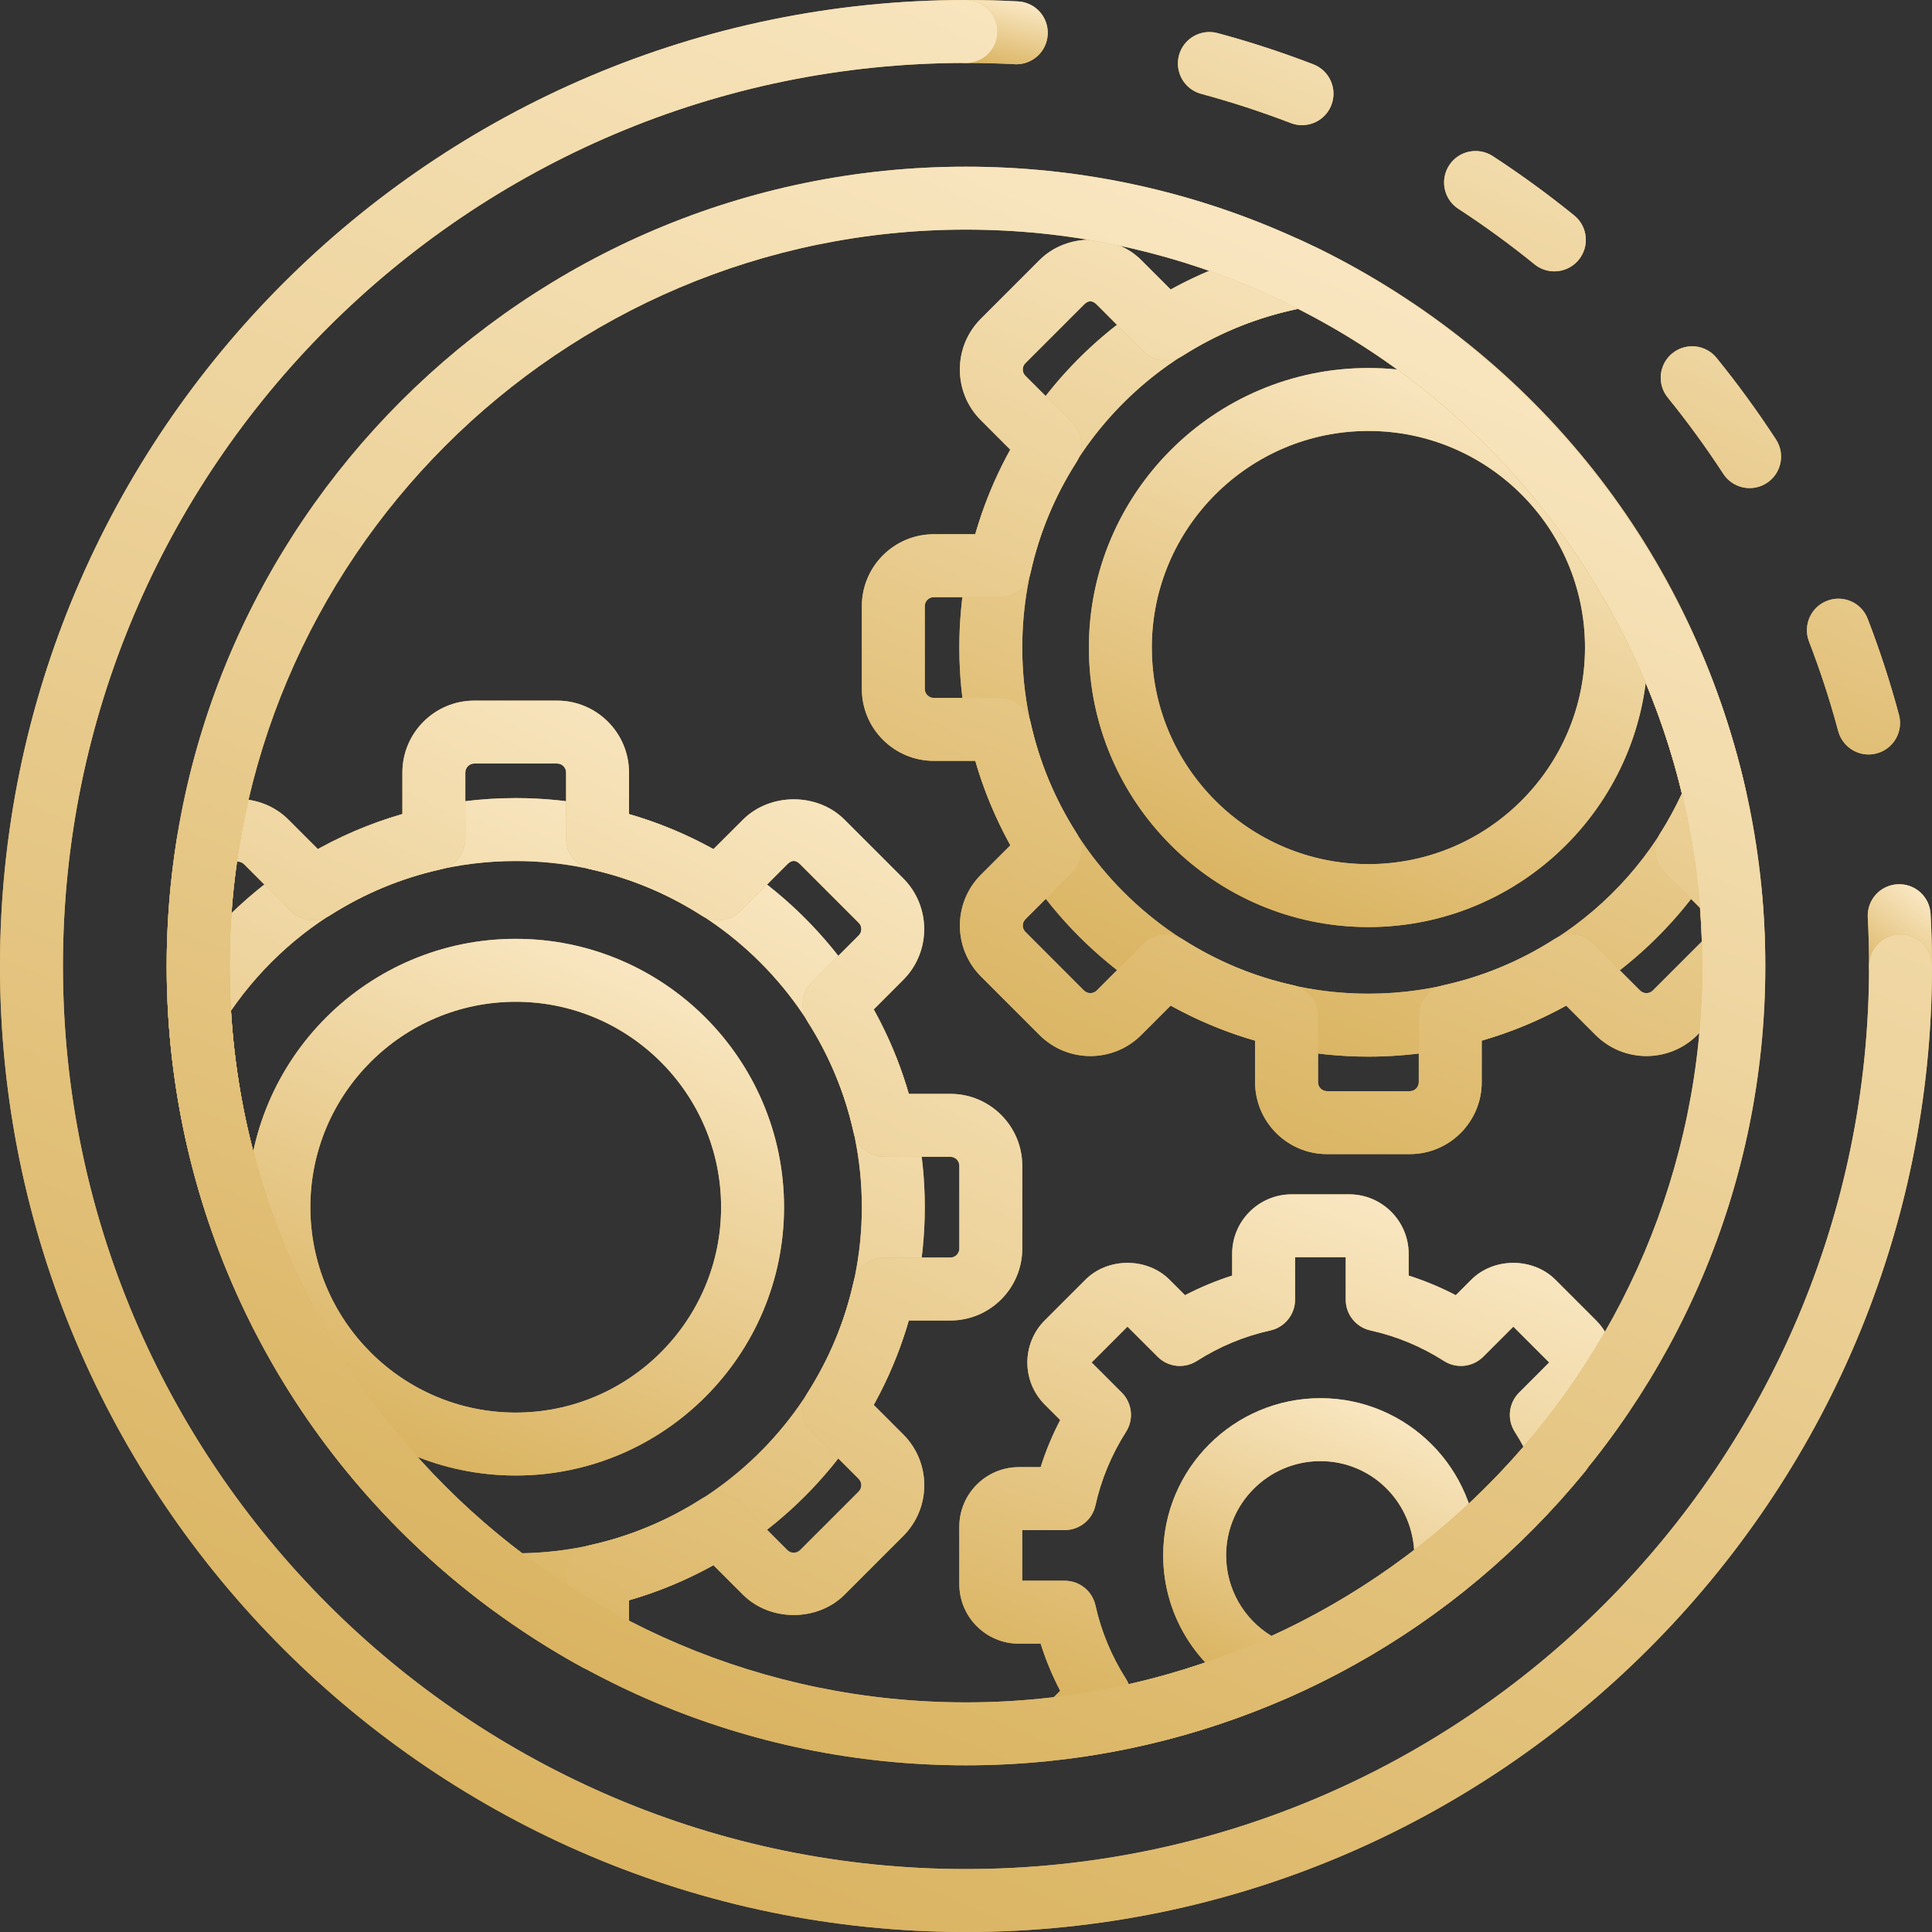
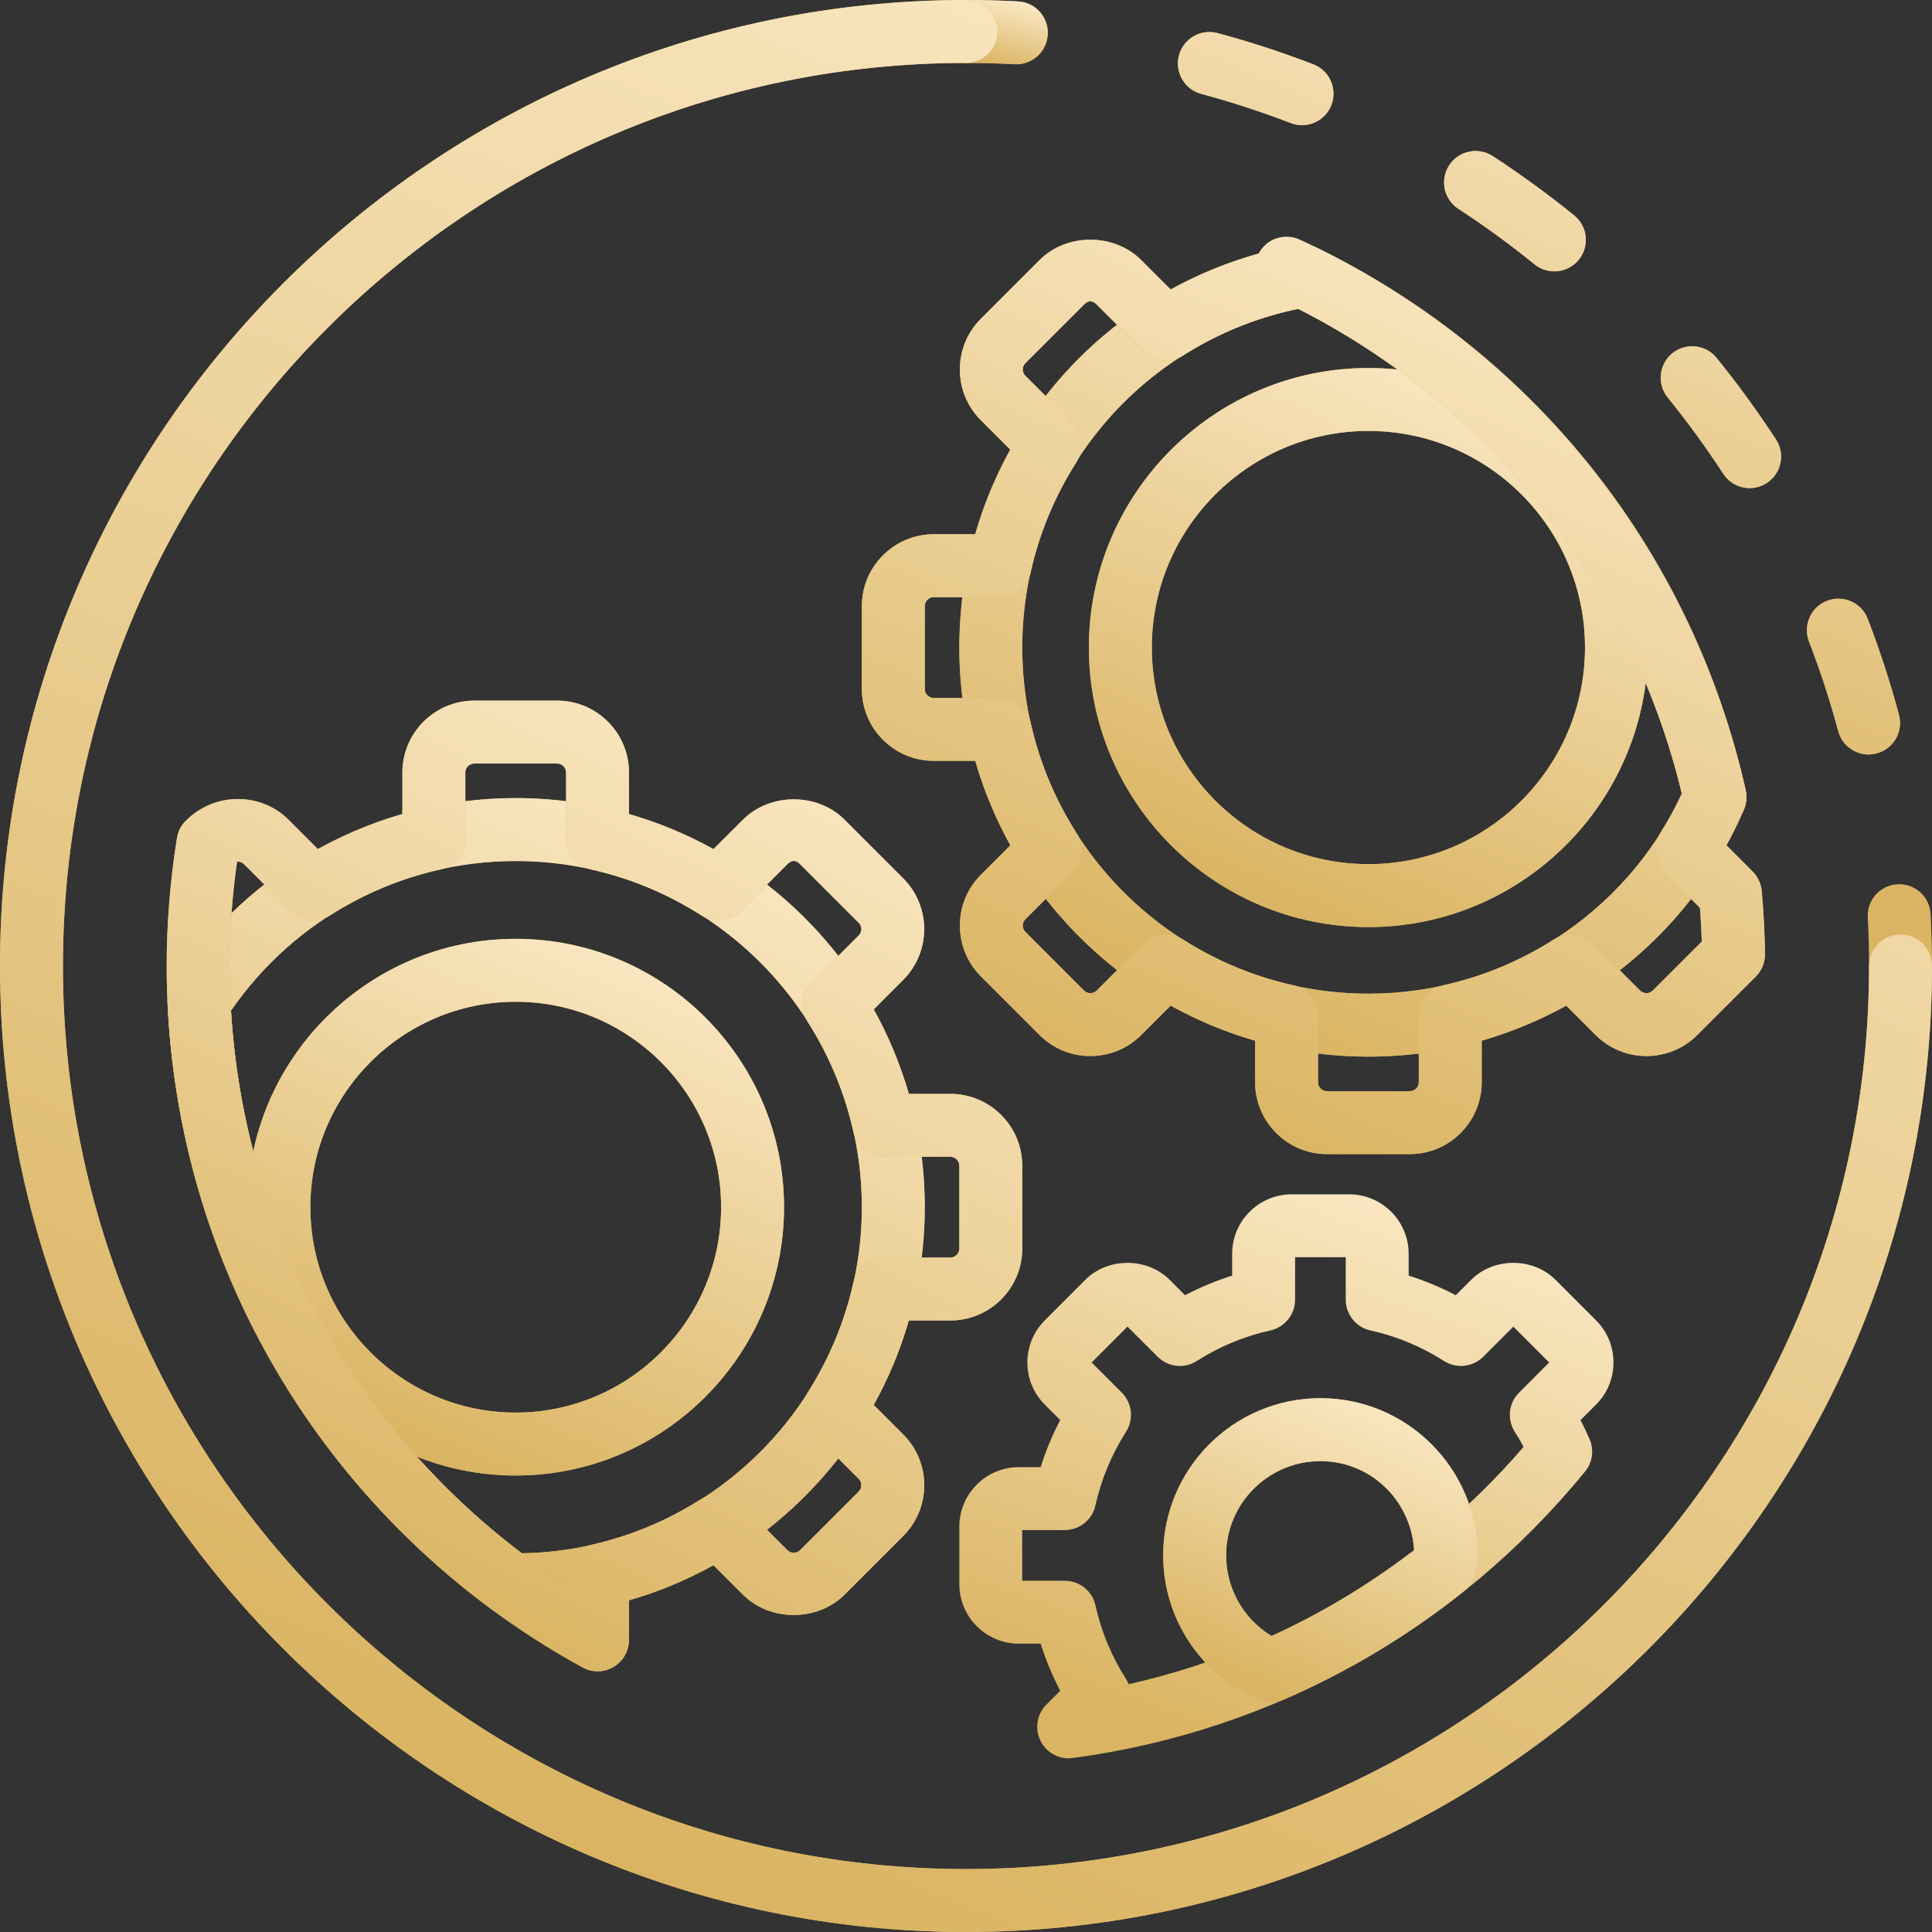
<svg xmlns="http://www.w3.org/2000/svg" width="33" height="33" viewBox="0 0 33 33" fill="none">
  <rect x="0" y="0" width="33" height="33" fill="#333333" stroke="none" />
  <path d="M32.463 17.037C32.166 17.037 31.925 16.797 31.925 16.5C31.925 16.221 31.918 15.944 31.903 15.669C31.887 15.372 32.115 15.119 32.411 15.104C32.71 15.088 32.961 15.316 32.976 15.612C32.992 15.906 33 16.202 33 16.5C33 16.797 32.759 17.037 32.463 17.037Z" fill="#DAB462" />
-   <path d="M32.463 17.037C32.166 17.037 31.925 16.797 31.925 16.5C31.925 16.221 31.918 15.944 31.903 15.669C31.887 15.372 32.115 15.119 32.411 15.104C32.71 15.088 32.961 15.316 32.976 15.612C32.992 15.906 33 16.202 33 16.5C33 16.797 32.759 17.037 32.463 17.037Z" fill="url(#paint0_linear_32_704)" />
  <path d="M31.917 12.887C31.68 12.887 31.463 12.728 31.398 12.488C31.26 11.972 31.092 11.456 30.899 10.957C30.793 10.68 30.93 10.369 31.208 10.262C31.485 10.155 31.796 10.293 31.902 10.57C32.108 11.105 32.288 11.657 32.436 12.21C32.513 12.496 32.343 12.791 32.057 12.868C32.01 12.88 31.963 12.887 31.917 12.887ZM29.885 8.337C29.71 8.337 29.538 8.251 29.435 8.093C29.143 7.645 28.824 7.207 28.486 6.79C28.299 6.56 28.335 6.221 28.565 6.034C28.796 5.848 29.135 5.883 29.321 6.114C29.682 6.559 30.023 7.028 30.335 7.506C30.497 7.755 30.427 8.088 30.178 8.25C30.088 8.309 29.986 8.337 29.885 8.337ZM26.549 4.635C26.431 4.635 26.311 4.596 26.211 4.515C25.795 4.177 25.357 3.858 24.91 3.567C24.661 3.405 24.591 3.072 24.753 2.823C24.915 2.574 25.248 2.505 25.497 2.666C25.975 2.978 26.443 3.319 26.889 3.68C27.119 3.867 27.154 4.206 26.967 4.436C26.861 4.567 26.706 4.635 26.549 4.635ZM22.239 2.138C22.175 2.138 22.11 2.126 22.047 2.102C21.547 1.91 21.032 1.742 20.517 1.603C20.23 1.526 20.061 1.231 20.138 0.944C20.215 0.658 20.51 0.489 20.796 0.565C21.348 0.713 21.898 0.893 22.433 1.099C22.71 1.206 22.848 1.517 22.741 1.794C22.659 2.007 22.455 2.138 22.239 2.138Z" fill="#DAB462" />
  <path d="M31.917 12.887C31.68 12.887 31.463 12.728 31.398 12.488C31.26 11.972 31.092 11.456 30.899 10.957C30.793 10.68 30.93 10.369 31.208 10.262C31.485 10.155 31.796 10.293 31.902 10.57C32.108 11.105 32.288 11.657 32.436 12.21C32.513 12.496 32.343 12.791 32.057 12.868C32.01 12.88 31.963 12.887 31.917 12.887ZM29.885 8.337C29.71 8.337 29.538 8.251 29.435 8.093C29.143 7.645 28.824 7.207 28.486 6.79C28.299 6.56 28.335 6.221 28.565 6.034C28.796 5.848 29.135 5.883 29.321 6.114C29.682 6.559 30.023 7.028 30.335 7.506C30.497 7.755 30.427 8.088 30.178 8.25C30.088 8.309 29.986 8.337 29.885 8.337ZM26.549 4.635C26.431 4.635 26.311 4.596 26.211 4.515C25.795 4.177 25.357 3.858 24.91 3.567C24.661 3.405 24.591 3.072 24.753 2.823C24.915 2.574 25.248 2.505 25.497 2.666C25.975 2.978 26.443 3.319 26.889 3.68C27.119 3.867 27.154 4.206 26.967 4.436C26.861 4.567 26.706 4.635 26.549 4.635ZM22.239 2.138C22.175 2.138 22.11 2.126 22.047 2.102C21.547 1.91 21.032 1.742 20.517 1.603C20.23 1.526 20.061 1.231 20.138 0.944C20.215 0.658 20.51 0.489 20.796 0.565C21.348 0.713 21.898 0.893 22.433 1.099C22.71 1.206 22.848 1.517 22.741 1.794C22.659 2.007 22.455 2.138 22.239 2.138Z" fill="url(#paint1_linear_32_704)" />
  <path d="M17.36 1.098C17.056 1.082 16.779 1.075 16.5 1.075C16.203 1.075 15.962 0.834 15.962 0.538C15.962 0.241 16.203 0 16.5 0C16.798 0 17.094 0.008 17.388 0.024C17.685 0.039 17.912 0.292 17.896 0.589C17.881 0.875 17.644 1.098 17.36 1.098Z" fill="#DAB462" />
  <path d="M17.36 1.098C17.056 1.082 16.779 1.075 16.5 1.075C16.203 1.075 15.962 0.834 15.962 0.538C15.962 0.241 16.203 0 16.5 0C16.798 0 17.094 0.008 17.388 0.024C17.685 0.039 17.912 0.292 17.896 0.589C17.881 0.875 17.644 1.098 17.36 1.098Z" fill="url(#paint2_linear_32_704)" />
  <path d="M16.5 33C7.402 33 0 25.598 0 16.5C0 7.402 7.402 0 16.5 0C16.797 0 17.037 0.241 17.037 0.537C17.037 0.834 16.797 1.075 16.5 1.075C7.995 1.075 1.075 7.995 1.075 16.5C1.075 25.005 7.995 31.925 16.5 31.925C25.005 31.925 31.925 25.005 31.925 16.5C31.925 16.203 32.166 15.962 32.462 15.962C32.759 15.962 33 16.203 33 16.5C33 25.598 25.598 33 16.5 33Z" fill="#DAB462" />
  <path d="M16.5 33C7.402 33 0 25.598 0 16.5C0 7.402 7.402 0 16.5 0C16.797 0 17.037 0.241 17.037 0.537C17.037 0.834 16.797 1.075 16.5 1.075C7.995 1.075 1.075 7.995 1.075 16.5C1.075 25.005 7.995 31.925 16.5 31.925C25.005 31.925 31.925 25.005 31.925 16.5C31.925 16.203 32.166 15.962 32.462 15.962C32.759 15.962 33 16.203 33 16.5C33 25.598 25.598 33 16.5 33Z" fill="url(#paint3_linear_32_704)" />
  <path d="M23.373 15.835C20.741 15.835 18.599 13.693 18.599 11.06C18.599 8.428 20.741 6.286 23.373 6.286C26.006 6.286 28.148 8.428 28.148 11.06C28.148 13.693 26.006 15.835 23.373 15.835ZM23.373 7.361C21.333 7.361 19.674 9.021 19.674 11.06C19.674 13.101 21.333 14.76 23.373 14.76C25.413 14.76 27.073 13.101 27.073 11.06C27.073 9.02 25.413 7.361 23.373 7.361Z" fill="#DAB462" />
  <path d="M23.373 15.835C20.741 15.835 18.599 13.693 18.599 11.06C18.599 8.428 20.741 6.286 23.373 6.286C26.006 6.286 28.148 8.428 28.148 11.06C28.148 13.693 26.006 15.835 23.373 15.835ZM23.373 7.361C21.333 7.361 19.674 9.021 19.674 11.06C19.674 13.101 21.333 14.76 23.373 14.76C25.413 14.76 27.073 13.101 27.073 11.06C27.073 9.02 25.413 7.361 23.373 7.361Z" fill="url(#paint4_linear_32_704)" />
  <path d="M8.809 25.203C6.282 25.203 4.226 23.146 4.226 20.619C4.226 18.092 6.282 16.036 8.809 16.036C11.336 16.036 13.392 18.092 13.392 20.619C13.392 23.146 11.336 25.203 8.809 25.203ZM8.809 17.111C6.874 17.111 5.301 18.685 5.301 20.619C5.301 22.554 6.874 24.128 8.809 24.128C10.743 24.128 12.317 22.554 12.317 20.619C12.317 18.685 10.743 17.111 8.809 17.111Z" fill="#DAB462" />
  <path d="M8.809 25.203C6.282 25.203 4.226 23.146 4.226 20.619C4.226 18.092 6.282 16.036 8.809 16.036C11.336 16.036 13.392 18.092 13.392 20.619C13.392 23.146 11.336 25.203 8.809 25.203ZM8.809 17.111C6.874 17.111 5.301 18.685 5.301 20.619C5.301 22.554 6.874 24.128 8.809 24.128C10.743 24.128 12.317 22.554 12.317 20.619C12.317 18.685 10.743 17.111 8.809 17.111Z" fill="url(#paint5_linear_32_704)" />
-   <path d="M18.253 30.033C18.051 30.033 17.863 29.919 17.772 29.734C17.67 29.527 17.711 29.278 17.873 29.116L18.109 28.88C17.974 28.621 17.862 28.352 17.775 28.075H17.402C16.842 28.075 16.386 27.619 16.386 27.058V26.077C16.386 25.516 16.842 25.06 17.402 25.06H17.775C17.862 24.783 17.974 24.514 18.109 24.255L17.845 23.991C17.449 23.595 17.449 22.95 17.845 22.553L18.539 21.859C18.924 21.474 19.593 21.475 19.977 21.859L20.241 22.123C20.5 21.988 20.769 21.876 21.046 21.788V21.416C21.046 20.856 21.502 20.4 22.063 20.4H23.045C23.605 20.4 24.061 20.856 24.061 21.416V21.788C24.338 21.876 24.607 21.988 24.866 22.123L25.13 21.859C25.514 21.474 26.184 21.475 26.568 21.859L27.262 22.553C27.659 22.95 27.659 23.595 27.262 23.991L26.997 24.256C27.051 24.361 27.103 24.47 27.151 24.581C27.231 24.765 27.202 24.979 27.074 25.135C24.871 27.831 21.763 29.569 18.325 30.028C18.301 30.032 18.277 30.033 18.253 30.033ZM17.46 27H18.186C18.438 27 18.657 27.175 18.711 27.421C18.81 27.867 18.986 28.29 19.234 28.679C19.252 28.707 19.267 28.736 19.279 28.767C21.898 28.177 24.253 26.767 26.024 24.714C25.976 24.624 25.926 24.538 25.873 24.456C25.738 24.243 25.768 23.965 25.947 23.787L26.461 23.272L25.849 22.66L25.335 23.174C25.156 23.352 24.878 23.383 24.666 23.248C24.276 22.999 23.853 22.823 23.408 22.725C23.162 22.671 22.986 22.452 22.986 22.2V21.474H22.121V22.2C22.121 22.452 21.945 22.67 21.7 22.725C21.254 22.823 20.831 22.999 20.442 23.247C20.229 23.383 19.951 23.353 19.773 23.174L19.258 22.66L18.646 23.272L19.161 23.787C19.339 23.965 19.369 24.243 19.234 24.456C18.986 24.845 18.81 25.268 18.711 25.713C18.657 25.96 18.439 26.135 18.186 26.135H17.46V27H17.46Z" fill="#DAB462" />
  <path d="M18.253 30.033C18.051 30.033 17.863 29.919 17.772 29.734C17.67 29.527 17.711 29.278 17.873 29.116L18.109 28.88C17.974 28.621 17.862 28.352 17.775 28.075H17.402C16.842 28.075 16.386 27.619 16.386 27.058V26.077C16.386 25.516 16.842 25.06 17.402 25.06H17.775C17.862 24.783 17.974 24.514 18.109 24.255L17.845 23.991C17.449 23.595 17.449 22.95 17.845 22.553L18.539 21.859C18.924 21.474 19.593 21.475 19.977 21.859L20.241 22.123C20.5 21.988 20.769 21.876 21.046 21.788V21.416C21.046 20.856 21.502 20.4 22.063 20.4H23.045C23.605 20.4 24.061 20.856 24.061 21.416V21.788C24.338 21.876 24.607 21.988 24.866 22.123L25.13 21.859C25.514 21.474 26.184 21.475 26.568 21.859L27.262 22.553C27.659 22.95 27.659 23.595 27.262 23.991L26.997 24.256C27.051 24.361 27.103 24.47 27.151 24.581C27.231 24.765 27.202 24.979 27.074 25.135C24.871 27.831 21.763 29.569 18.325 30.028C18.301 30.032 18.277 30.033 18.253 30.033ZM17.46 27H18.186C18.438 27 18.657 27.175 18.711 27.421C18.81 27.867 18.986 28.29 19.234 28.679C19.252 28.707 19.267 28.736 19.279 28.767C21.898 28.177 24.253 26.767 26.024 24.714C25.976 24.624 25.926 24.538 25.873 24.456C25.738 24.243 25.768 23.965 25.947 23.787L26.461 23.272L25.849 22.66L25.335 23.174C25.156 23.352 24.878 23.383 24.666 23.248C24.276 22.999 23.853 22.823 23.408 22.725C23.162 22.671 22.986 22.452 22.986 22.2V21.474H22.121V22.2C22.121 22.452 21.945 22.67 21.7 22.725C21.254 22.823 20.831 22.999 20.442 23.247C20.229 23.383 19.951 23.353 19.773 23.174L19.258 22.66L18.646 23.272L19.161 23.787C19.339 23.965 19.369 24.243 19.234 24.456C18.986 24.845 18.81 25.268 18.711 25.713C18.657 25.96 18.439 26.135 18.186 26.135H17.46V27H17.46Z" fill="url(#paint6_linear_32_704)" />
  <path d="M21.705 29.077C21.633 29.077 21.56 29.062 21.492 29.033C20.506 28.608 19.868 27.64 19.868 26.567C19.868 25.086 21.073 23.882 22.554 23.882C24.035 23.882 25.239 25.086 25.239 26.567C25.239 26.63 25.233 26.691 25.224 26.751C25.212 26.898 25.135 27.073 25.02 27.165C24.07 27.925 23.026 28.553 21.919 29.033C21.851 29.062 21.778 29.077 21.705 29.077ZM22.554 24.957C21.666 24.957 20.943 25.679 20.943 26.567C20.943 27.136 21.242 27.655 21.72 27.945C22.582 27.551 23.399 27.058 24.155 26.477C24.097 25.613 23.401 24.957 22.554 24.957Z" fill="#DAB462" />
  <path d="M21.705 29.077C21.633 29.077 21.56 29.062 21.492 29.033C20.506 28.608 19.868 27.64 19.868 26.567C19.868 25.086 21.073 23.882 22.554 23.882C24.035 23.882 25.239 25.086 25.239 26.567C25.239 26.63 25.233 26.691 25.224 26.751C25.212 26.898 25.135 27.073 25.02 27.165C24.07 27.925 23.026 28.553 21.919 29.033C21.851 29.062 21.778 29.077 21.705 29.077ZM22.554 24.957C21.666 24.957 20.943 25.679 20.943 26.567C20.943 27.136 21.242 27.655 21.72 27.945C22.582 27.551 23.399 27.058 24.155 26.477C24.097 25.613 23.401 24.957 22.554 24.957Z" fill="url(#paint7_linear_32_704)" />
  <path d="M23.373 18.048C19.52 18.048 16.386 14.913 16.386 11.06C16.386 7.662 18.816 4.77 22.164 4.184C22.275 4.165 22.39 4.181 22.492 4.231C26.238 6.064 28.908 9.442 29.818 13.501C29.843 13.612 29.832 13.727 29.787 13.832C28.679 16.393 26.162 18.048 23.373 18.048ZM22.178 5.275C19.434 5.837 17.461 8.243 17.461 11.061C17.461 14.321 20.113 16.973 23.373 16.973C25.675 16.973 27.758 15.641 28.73 13.563C27.868 9.959 25.493 6.954 22.178 5.275Z" fill="#DAB462" />
  <path d="M23.373 18.048C19.52 18.048 16.386 14.913 16.386 11.06C16.386 7.662 18.816 4.77 22.164 4.184C22.275 4.165 22.39 4.181 22.492 4.231C26.238 6.064 28.908 9.442 29.818 13.501C29.843 13.612 29.832 13.727 29.787 13.832C28.679 16.393 26.162 18.048 23.373 18.048ZM22.178 5.275C19.434 5.837 17.461 8.243 17.461 11.061C17.461 14.321 20.113 16.973 23.373 16.973C25.675 16.973 27.758 15.641 28.73 13.563C27.868 9.959 25.493 6.954 22.178 5.275Z" fill="url(#paint8_linear_32_704)" />
  <path d="M24.081 19.713H22.666C21.989 19.713 21.438 19.162 21.438 18.484V17.772C20.938 17.628 20.456 17.427 19.998 17.174L19.493 17.679C19.014 18.158 18.234 18.158 17.756 17.679L16.755 16.678C16.276 16.199 16.276 15.42 16.755 14.941L17.26 14.436C17.006 13.978 16.806 13.496 16.662 12.996H15.95C15.272 12.996 14.721 12.445 14.721 11.768V10.353C14.721 9.676 15.272 9.125 15.95 9.125H16.662C16.806 8.625 17.006 8.143 17.26 7.685L16.755 7.179C16.523 6.948 16.395 6.639 16.395 6.311C16.395 5.983 16.523 5.675 16.755 5.443L17.756 4.442C18.219 3.978 19.029 3.978 19.493 4.442L19.998 4.947C20.475 4.683 20.978 4.477 21.5 4.331C21.543 4.25 21.606 4.181 21.685 4.129C21.84 4.031 22.034 4.018 22.2 4.094C26.043 5.863 28.89 9.375 29.816 13.491C29.841 13.602 29.83 13.718 29.785 13.822C29.693 14.034 29.593 14.239 29.486 14.435L29.936 14.886C30.024 14.974 30.079 15.091 30.091 15.215C30.123 15.559 30.142 15.921 30.148 16.291C30.15 16.436 30.093 16.577 29.991 16.679L28.991 17.679C28.513 18.158 27.733 18.158 27.254 17.679L26.749 17.174C26.291 17.427 25.809 17.628 25.309 17.772V18.484C25.309 19.162 24.758 19.713 24.081 19.713ZM19.914 15.961C20.013 15.961 20.113 15.988 20.202 16.045C20.787 16.418 21.423 16.682 22.091 16.829C22.337 16.884 22.513 17.102 22.513 17.354V18.485C22.513 18.569 22.581 18.638 22.666 18.638H24.081C24.165 18.638 24.234 18.569 24.234 18.485V17.354C24.234 17.102 24.41 16.884 24.655 16.829C25.324 16.682 25.96 16.418 26.544 16.045C26.756 15.909 27.035 15.94 27.213 16.118L28.014 16.919C28.074 16.978 28.171 16.978 28.231 16.919L29.068 16.082C29.062 15.886 29.051 15.694 29.037 15.507L28.431 14.901C28.253 14.723 28.222 14.444 28.358 14.232C28.492 14.022 28.615 13.795 28.727 13.554C27.87 9.986 25.442 6.929 22.163 5.27C22.14 5.279 22.116 5.286 22.091 5.291C21.423 5.44 20.787 5.704 20.202 6.076C19.99 6.211 19.712 6.182 19.533 6.003L18.733 5.202C18.658 5.128 18.59 5.128 18.516 5.202L17.515 6.203C17.478 6.24 17.47 6.282 17.47 6.311C17.47 6.34 17.478 6.382 17.515 6.419L18.316 7.22C18.494 7.399 18.524 7.677 18.389 7.89C18.016 8.474 17.752 9.109 17.604 9.778C17.55 10.024 17.332 10.2 17.079 10.2H15.949C15.865 10.2 15.796 10.269 15.796 10.353V11.768C15.796 11.852 15.865 11.921 15.949 11.921H17.079C17.332 11.921 17.55 12.097 17.604 12.343C17.752 13.011 18.016 13.647 18.389 14.232C18.524 14.444 18.494 14.722 18.316 14.9L17.515 15.701C17.455 15.761 17.455 15.858 17.515 15.918L18.515 16.919C18.576 16.978 18.672 16.978 18.733 16.919L19.533 16.118C19.637 16.014 19.775 15.961 19.914 15.961Z" fill="#DAB462" />
  <path d="M24.081 19.713H22.666C21.989 19.713 21.438 19.162 21.438 18.484V17.772C20.938 17.628 20.456 17.427 19.998 17.174L19.493 17.679C19.014 18.158 18.234 18.158 17.756 17.679L16.755 16.678C16.276 16.199 16.276 15.42 16.755 14.941L17.26 14.436C17.006 13.978 16.806 13.496 16.662 12.996H15.95C15.272 12.996 14.721 12.445 14.721 11.768V10.353C14.721 9.676 15.272 9.125 15.95 9.125H16.662C16.806 8.625 17.006 8.143 17.26 7.685L16.755 7.179C16.523 6.948 16.395 6.639 16.395 6.311C16.395 5.983 16.523 5.675 16.755 5.443L17.756 4.442C18.219 3.978 19.029 3.978 19.493 4.442L19.998 4.947C20.475 4.683 20.978 4.477 21.5 4.331C21.543 4.25 21.606 4.181 21.685 4.129C21.84 4.031 22.034 4.018 22.2 4.094C26.043 5.863 28.89 9.375 29.816 13.491C29.841 13.602 29.83 13.718 29.785 13.822C29.693 14.034 29.593 14.239 29.486 14.435L29.936 14.886C30.024 14.974 30.079 15.091 30.091 15.215C30.123 15.559 30.142 15.921 30.148 16.291C30.15 16.436 30.093 16.577 29.991 16.679L28.991 17.679C28.513 18.158 27.733 18.158 27.254 17.679L26.749 17.174C26.291 17.427 25.809 17.628 25.309 17.772V18.484C25.309 19.162 24.758 19.713 24.081 19.713ZM19.914 15.961C20.013 15.961 20.113 15.988 20.202 16.045C20.787 16.418 21.423 16.682 22.091 16.829C22.337 16.884 22.513 17.102 22.513 17.354V18.485C22.513 18.569 22.581 18.638 22.666 18.638H24.081C24.165 18.638 24.234 18.569 24.234 18.485V17.354C24.234 17.102 24.41 16.884 24.655 16.829C25.324 16.682 25.96 16.418 26.544 16.045C26.756 15.909 27.035 15.94 27.213 16.118L28.014 16.919C28.074 16.978 28.171 16.978 28.231 16.919L29.068 16.082C29.062 15.886 29.051 15.694 29.037 15.507L28.431 14.901C28.253 14.723 28.222 14.444 28.358 14.232C28.492 14.022 28.615 13.795 28.727 13.554C27.87 9.986 25.442 6.929 22.163 5.27C22.14 5.279 22.116 5.286 22.091 5.291C21.423 5.44 20.787 5.704 20.202 6.076C19.99 6.211 19.712 6.182 19.533 6.003L18.733 5.202C18.658 5.128 18.59 5.128 18.516 5.202L17.515 6.203C17.478 6.24 17.47 6.282 17.47 6.311C17.47 6.34 17.478 6.382 17.515 6.419L18.316 7.22C18.494 7.399 18.524 7.677 18.389 7.89C18.016 8.474 17.752 9.109 17.604 9.778C17.55 10.024 17.332 10.2 17.079 10.2H15.949C15.865 10.2 15.796 10.269 15.796 10.353V11.768C15.796 11.852 15.865 11.921 15.949 11.921H17.079C17.332 11.921 17.55 12.097 17.604 12.343C17.752 13.011 18.016 13.647 18.389 14.232C18.524 14.444 18.494 14.722 18.316 14.9L17.515 15.701C17.455 15.761 17.455 15.858 17.515 15.918L18.515 16.919C18.576 16.978 18.672 16.978 18.733 16.919L19.533 16.118C19.637 16.014 19.775 15.961 19.914 15.961Z" fill="url(#paint9_linear_32_704)" />
  <path d="M8.809 27.607C8.795 27.607 8.742 27.604 8.728 27.603C8.628 27.596 8.493 27.558 8.412 27.498C5.075 25.04 3.052 21.264 2.863 17.137C2.858 17.025 2.888 16.914 2.949 16.82C4.246 14.823 6.436 13.632 8.809 13.632C12.662 13.632 15.796 16.766 15.796 20.619C15.796 24.472 12.662 27.607 8.809 27.607ZM3.946 17.263C4.166 20.939 5.966 24.3 8.913 26.531C12.125 26.476 14.721 23.845 14.721 20.619C14.721 17.359 12.069 14.707 8.809 14.707C6.859 14.707 5.054 15.659 3.946 17.263Z" fill="#DAB462" />
  <path d="M8.809 27.607C8.795 27.607 8.742 27.604 8.728 27.603C8.628 27.596 8.493 27.558 8.412 27.498C5.075 25.04 3.052 21.264 2.863 17.137C2.858 17.025 2.888 16.914 2.949 16.82C4.246 14.823 6.436 13.632 8.809 13.632C12.662 13.632 15.796 16.766 15.796 20.619C15.796 24.472 12.662 27.607 8.809 27.607ZM3.946 17.263C4.166 20.939 5.966 24.3 8.913 26.531C12.125 26.476 14.721 23.845 14.721 20.619C14.721 17.359 12.069 14.707 8.809 14.707C6.859 14.707 5.054 15.659 3.946 17.263Z" fill="url(#paint10_linear_32_704)" />
  <path d="M10.207 28.547C10.118 28.547 10.029 28.524 9.949 28.48C5.568 26.08 2.847 21.489 2.847 16.5C2.847 15.775 2.906 15.04 3.023 14.313C3.041 14.202 3.093 14.1 3.172 14.021C3.674 13.517 4.464 13.537 4.928 14.001L5.433 14.506C5.891 14.252 6.373 14.052 6.873 13.908V13.195C6.873 12.518 7.424 11.967 8.101 11.967H9.516C10.193 11.967 10.744 12.518 10.744 13.195V13.908C11.244 14.052 11.726 14.252 12.184 14.506L12.69 14.001C13.154 13.537 13.963 13.537 14.426 14.001L15.427 15.002C15.906 15.481 15.906 16.26 15.427 16.738L14.922 17.244C15.176 17.702 15.376 18.184 15.52 18.684H16.233C16.91 18.684 17.461 19.235 17.461 19.912V21.327C17.461 22.004 16.91 22.555 16.233 22.555H15.52C15.376 23.055 15.176 23.537 14.922 23.995L15.427 24.5C15.659 24.732 15.787 25.041 15.787 25.369C15.787 25.697 15.659 26.005 15.427 26.237L14.426 27.238C13.962 27.701 13.153 27.702 12.69 27.238L12.184 26.733C11.726 26.986 11.245 27.187 10.744 27.331V28.009C10.744 28.199 10.644 28.375 10.481 28.472C10.396 28.522 10.302 28.547 10.207 28.547ZM4.049 14.717C3.964 15.311 3.922 15.91 3.922 16.5C3.922 20.787 6.102 24.754 9.669 27.063V26.913C9.669 26.661 9.845 26.443 10.091 26.389C10.76 26.24 11.395 25.976 11.979 25.604C12.192 25.468 12.47 25.498 12.649 25.677L13.449 26.478C13.509 26.537 13.606 26.537 13.666 26.478L14.667 25.477C14.727 25.417 14.727 25.32 14.667 25.26L13.866 24.459C13.688 24.281 13.657 24.003 13.793 23.791C14.165 23.206 14.43 22.57 14.578 21.901C14.632 21.655 14.85 21.48 15.102 21.48H16.233C16.317 21.48 16.386 21.411 16.386 21.327V19.912C16.386 19.827 16.317 19.759 16.233 19.759H15.102C14.85 19.759 14.632 19.583 14.578 19.337C14.43 18.668 14.165 18.033 13.793 17.448C13.657 17.236 13.688 16.957 13.866 16.779L14.667 15.978C14.727 15.919 14.727 15.821 14.667 15.762L13.666 14.761C13.592 14.687 13.524 14.687 13.449 14.761L12.649 15.562C12.47 15.74 12.192 15.771 11.979 15.635C11.395 15.262 10.76 14.998 10.091 14.85C9.844 14.796 9.669 14.578 9.669 14.325V13.195C9.669 13.111 9.601 13.042 9.516 13.042H8.101C8.017 13.042 7.948 13.111 7.948 13.195V14.325C7.948 14.578 7.773 14.796 7.526 14.85C6.858 14.998 6.222 15.262 5.637 15.635C5.424 15.77 5.146 15.74 4.969 15.562L4.168 14.761C4.135 14.729 4.09 14.714 4.049 14.717Z" fill="#DAB462" />
  <path d="M10.207 28.547C10.118 28.547 10.029 28.524 9.949 28.48C5.568 26.08 2.847 21.489 2.847 16.5C2.847 15.775 2.906 15.04 3.023 14.313C3.041 14.202 3.093 14.1 3.172 14.021C3.674 13.517 4.464 13.537 4.928 14.001L5.433 14.506C5.891 14.252 6.373 14.052 6.873 13.908V13.195C6.873 12.518 7.424 11.967 8.101 11.967H9.516C10.193 11.967 10.744 12.518 10.744 13.195V13.908C11.244 14.052 11.726 14.252 12.184 14.506L12.69 14.001C13.154 13.537 13.963 13.537 14.426 14.001L15.427 15.002C15.906 15.481 15.906 16.26 15.427 16.738L14.922 17.244C15.176 17.702 15.376 18.184 15.52 18.684H16.233C16.91 18.684 17.461 19.235 17.461 19.912V21.327C17.461 22.004 16.91 22.555 16.233 22.555H15.52C15.376 23.055 15.176 23.537 14.922 23.995L15.427 24.5C15.659 24.732 15.787 25.041 15.787 25.369C15.787 25.697 15.659 26.005 15.427 26.237L14.426 27.238C13.962 27.701 13.153 27.702 12.69 27.238L12.184 26.733C11.726 26.986 11.245 27.187 10.744 27.331V28.009C10.744 28.199 10.644 28.375 10.481 28.472C10.396 28.522 10.302 28.547 10.207 28.547ZM4.049 14.717C3.964 15.311 3.922 15.91 3.922 16.5C3.922 20.787 6.102 24.754 9.669 27.063V26.913C9.669 26.661 9.845 26.443 10.091 26.389C10.76 26.24 11.395 25.976 11.979 25.604C12.192 25.468 12.47 25.498 12.649 25.677L13.449 26.478C13.509 26.537 13.606 26.537 13.666 26.478L14.667 25.477C14.727 25.417 14.727 25.32 14.667 25.26L13.866 24.459C13.688 24.281 13.657 24.003 13.793 23.791C14.165 23.206 14.43 22.57 14.578 21.901C14.632 21.655 14.85 21.48 15.102 21.48H16.233C16.317 21.48 16.386 21.411 16.386 21.327V19.912C16.386 19.827 16.317 19.759 16.233 19.759H15.102C14.85 19.759 14.632 19.583 14.578 19.337C14.43 18.668 14.165 18.033 13.793 17.448C13.657 17.236 13.688 16.957 13.866 16.779L14.667 15.978C14.727 15.919 14.727 15.821 14.667 15.762L13.666 14.761C13.592 14.687 13.524 14.687 13.449 14.761L12.649 15.562C12.47 15.74 12.192 15.771 11.979 15.635C11.395 15.262 10.76 14.998 10.091 14.85C9.844 14.796 9.669 14.578 9.669 14.325V13.195C9.669 13.111 9.601 13.042 9.516 13.042H8.101C8.017 13.042 7.948 13.111 7.948 13.195V14.325C7.948 14.578 7.773 14.796 7.526 14.85C6.858 14.998 6.222 15.262 5.637 15.635C5.424 15.77 5.146 15.74 4.969 15.562L4.168 14.761C4.135 14.729 4.09 14.714 4.049 14.717Z" fill="url(#paint11_linear_32_704)" />
-   <path d="M16.5 30.153C8.972 30.153 2.847 24.028 2.847 16.5C2.847 8.972 8.972 2.847 16.5 2.847C24.028 2.847 30.153 8.972 30.153 16.5C30.153 24.028 24.028 30.153 16.5 30.153ZM16.5 3.922C9.564 3.922 3.922 9.564 3.922 16.5C3.922 23.436 9.564 29.078 16.5 29.078C23.436 29.078 29.078 23.436 29.078 16.5C29.078 9.564 23.436 3.922 16.5 3.922Z" fill="#DAB462" />
-   <path d="M16.5 30.153C8.972 30.153 2.847 24.028 2.847 16.5C2.847 8.972 8.972 2.847 16.5 2.847C24.028 2.847 30.153 8.972 30.153 16.5C30.153 24.028 24.028 30.153 16.5 30.153ZM16.5 3.922C9.564 3.922 3.922 9.564 3.922 16.5C3.922 23.436 9.564 29.078 16.5 29.078C23.436 29.078 29.078 23.436 29.078 16.5C29.078 9.564 23.436 3.922 16.5 3.922Z" fill="url(#paint12_linear_32_704)" />
  <defs>
    <linearGradient id="paint0_linear_32_704" x1="32.2" y1="16.927" x2="33.394" y2="15.322" gradientUnits="userSpaceOnUse">
      <stop stop-color="#DAB462" />
      <stop offset="1" stop-color="#FFF0D3" />
    </linearGradient>
    <linearGradient id="paint1_linear_32_704" x1="23.467" y1="12.181" x2="29.163" y2="-1.309" gradientUnits="userSpaceOnUse">
      <stop stop-color="#DAB462" />
      <stop offset="1" stop-color="#FFF0D3" />
    </linearGradient>
    <linearGradient id="paint2_linear_32_704" x1="16.488" y1="1.035" x2="16.808" y2="-0.302" gradientUnits="userSpaceOnUse">
      <stop stop-color="#DAB462" />
      <stop offset="1" stop-color="#FFF0D3" />
    </linearGradient>
    <linearGradient id="paint3_linear_32_704" x1="8.957" y1="31.114" x2="24.184" y2="-4.966" gradientUnits="userSpaceOnUse">
      <stop stop-color="#DAB462" />
      <stop offset="1" stop-color="#FFF0D3" />
    </linearGradient>
    <linearGradient id="paint4_linear_32_704" x1="21.191" y1="15.29" x2="25.597" y2="4.849" gradientUnits="userSpaceOnUse">
      <stop stop-color="#DAB462" />
      <stop offset="1" stop-color="#FFF0D3" />
    </linearGradient>
    <linearGradient id="paint5_linear_32_704" x1="6.714" y1="24.679" x2="10.943" y2="14.656" gradientUnits="userSpaceOnUse">
      <stop stop-color="#DAB462" />
      <stop offset="1" stop-color="#FFF0D3" />
    </linearGradient>
    <linearGradient id="paint6_linear_32_704" x1="19.419" y1="29.483" x2="23.405" y2="18.525" gradientUnits="userSpaceOnUse">
      <stop stop-color="#DAB462" />
      <stop offset="1" stop-color="#FFF0D3" />
    </linearGradient>
    <linearGradient id="paint7_linear_32_704" x1="21.326" y1="28.78" x2="23.668" y2="23.044" gradientUnits="userSpaceOnUse">
      <stop stop-color="#DAB462" />
      <stop offset="1" stop-color="#FFF0D3" />
    </linearGradient>
    <linearGradient id="paint8_linear_32_704" x1="20.035" y1="17.256" x2="26.575" y2="2.235" gradientUnits="userSpaceOnUse">
      <stop stop-color="#DAB462" />
      <stop offset="1" stop-color="#FFF0D3" />
    </linearGradient>
    <linearGradient id="paint9_linear_32_704" x1="18.909" y1="18.817" x2="26.216" y2="1.768" gradientUnits="userSpaceOnUse">
      <stop stop-color="#DAB462" />
      <stop offset="1" stop-color="#FFF0D3" />
    </linearGradient>
    <linearGradient id="paint10_linear_32_704" x1="6.373" y1="26.808" x2="13.168" y2="11.906" gradientUnits="userSpaceOnUse">
      <stop stop-color="#DAB462" />
      <stop offset="1" stop-color="#FFF0D3" />
    </linearGradient>
    <linearGradient id="paint11_linear_32_704" x1="6.813" y1="27.599" x2="15.131" y2="10.226" gradientUnits="userSpaceOnUse">
      <stop stop-color="#DAB462" />
      <stop offset="1" stop-color="#FFF0D3" />
    </linearGradient>
    <linearGradient id="paint12_linear_32_704" x1="10.258" y1="28.593" x2="22.858" y2="-1.263" gradientUnits="userSpaceOnUse">
      <stop stop-color="#DAB462" />
      <stop offset="1" stop-color="#FFF0D3" />
    </linearGradient>
  </defs>
</svg>